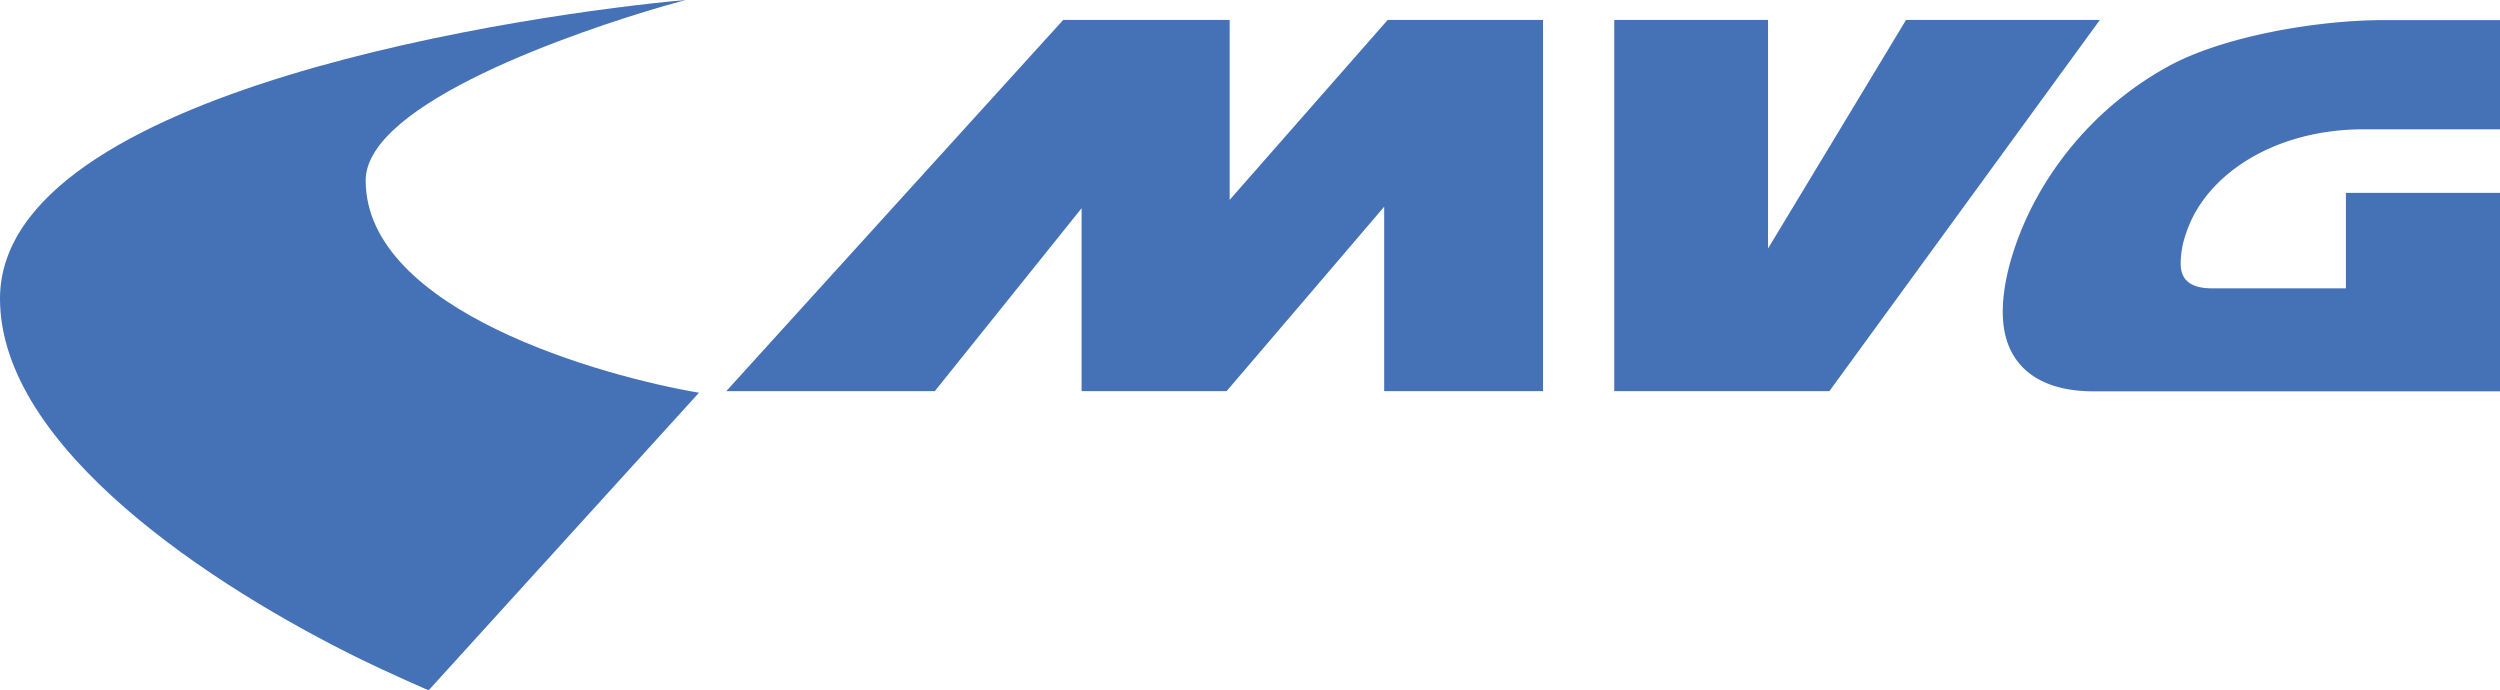
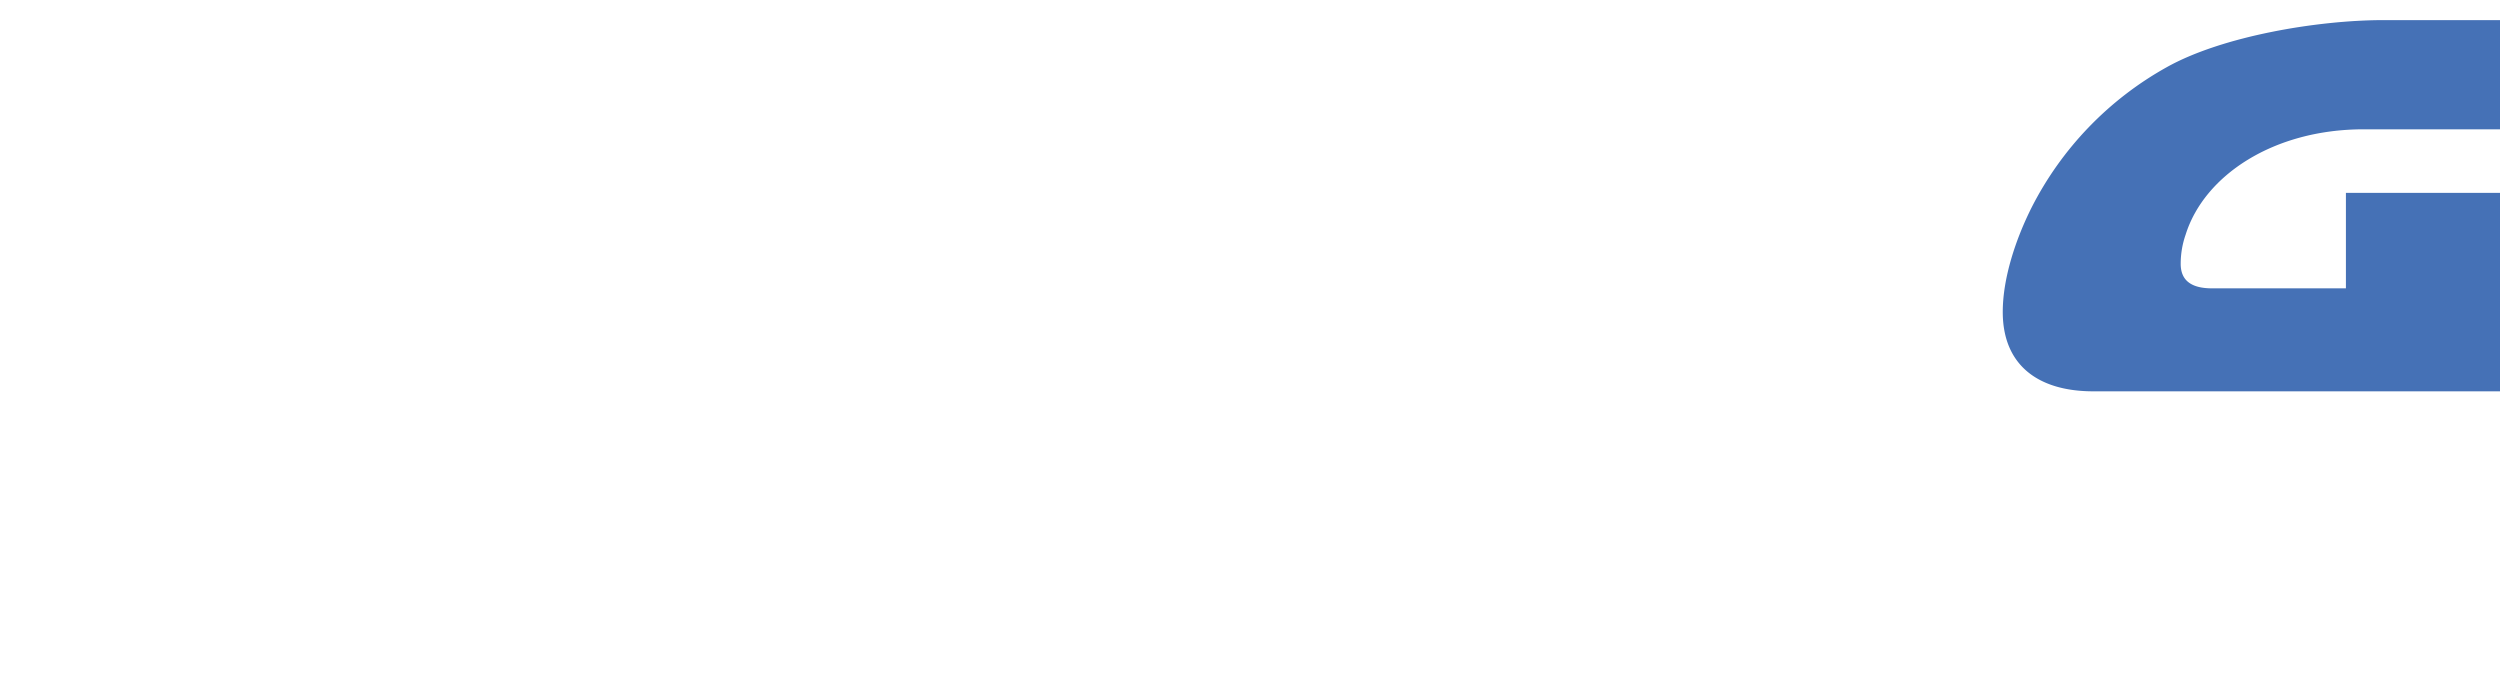
<svg xmlns="http://www.w3.org/2000/svg" id="Calque_1" data-name="Calque 1" viewBox="0 0 595.28 164.39">
  <defs>
    <style>.cls-1{fill:#4571b6;}</style>
  </defs>
-   <path class="cls-1" d="M158.23,339.6c-20.65,6-71.16,23.1-71.16,41.57,0,31.12,56.83,46.76,79.37,50.55l-64.39,70.87s-10.2-4.47-16.27-7.46C50.9,478,0,445,0,409.33c0-50.05,128.19-68,163.26-71.12l-5,1.39" transform="translate(0 -338.21)" />
-   <polygon class="cls-1" points="329.59 93.13 329.59 49.22 292.07 93.13 257.54 93.13 257.54 49.58 222.59 93.13 172.94 93.13 253.16 4.75 292.8 4.75 292.8 47.59 330.42 4.75 367.41 4.75 367.41 93.13 329.59 93.13" />
-   <polygon class="cls-1" points="384.37 93.14 384.37 4.75 420.99 4.75 420.99 59.17 453.85 4.75 500 4.75 435.59 93.14 384.37 93.14" />
  <path class="cls-1" d="M595.28,369V343h-27.8c-15.52,0-38.3,3.78-51.59,11.23a79.49,79.49,0,0,0-32.11,33.33c-3.82,7.6-6.9,16.86-6.9,24.94,0,12.56,8.31,18.89,21.57,18.89h96.83V384.13H558.59v22.74H526.74c-4.72,0-7.49-1.68-7.49-5.84a21.1,21.1,0,0,1,1.17-6.93C524.83,380,541.32,369,562.8,369Z" transform="translate(0 -338.21)" />
</svg>